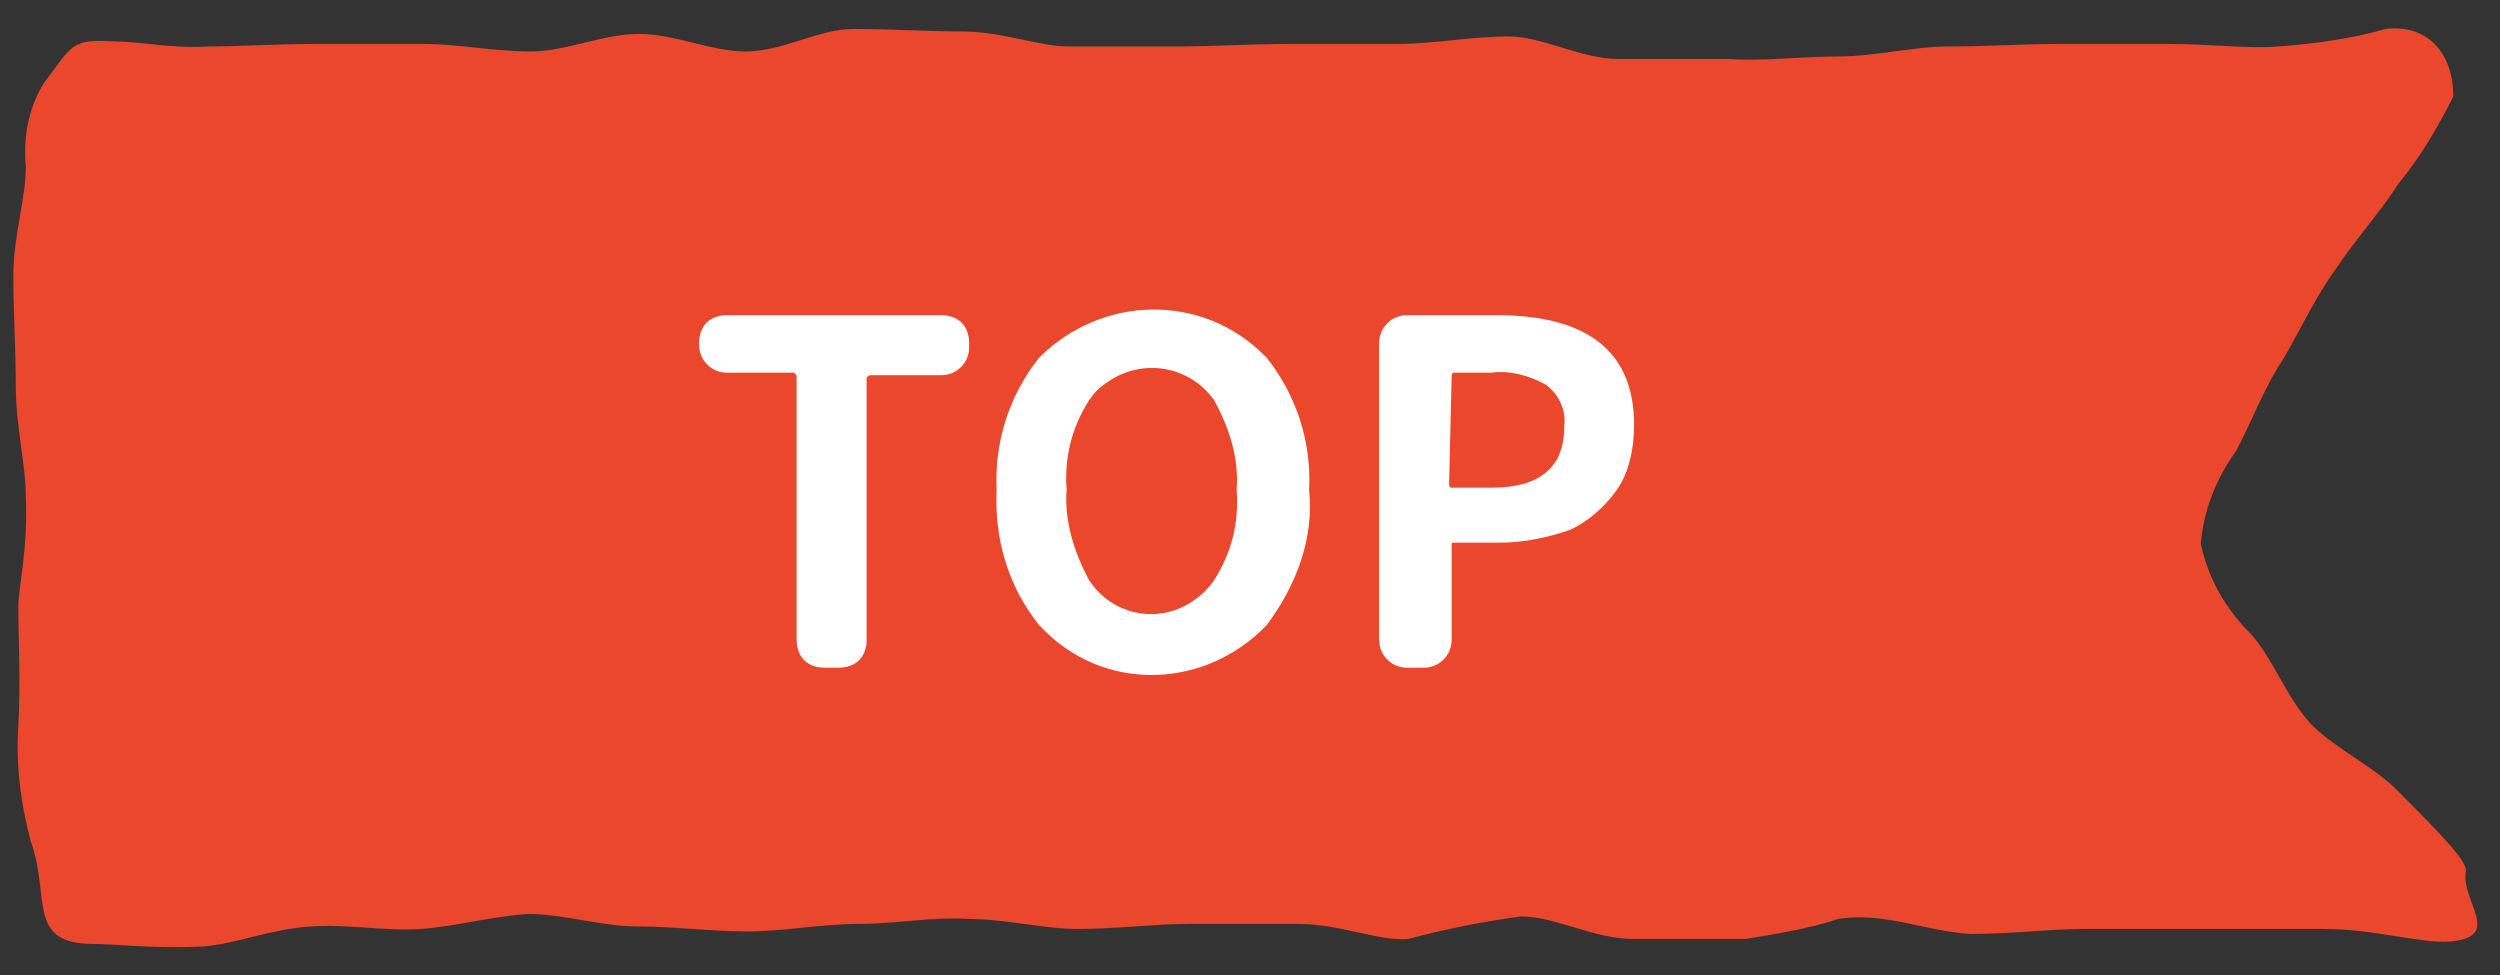
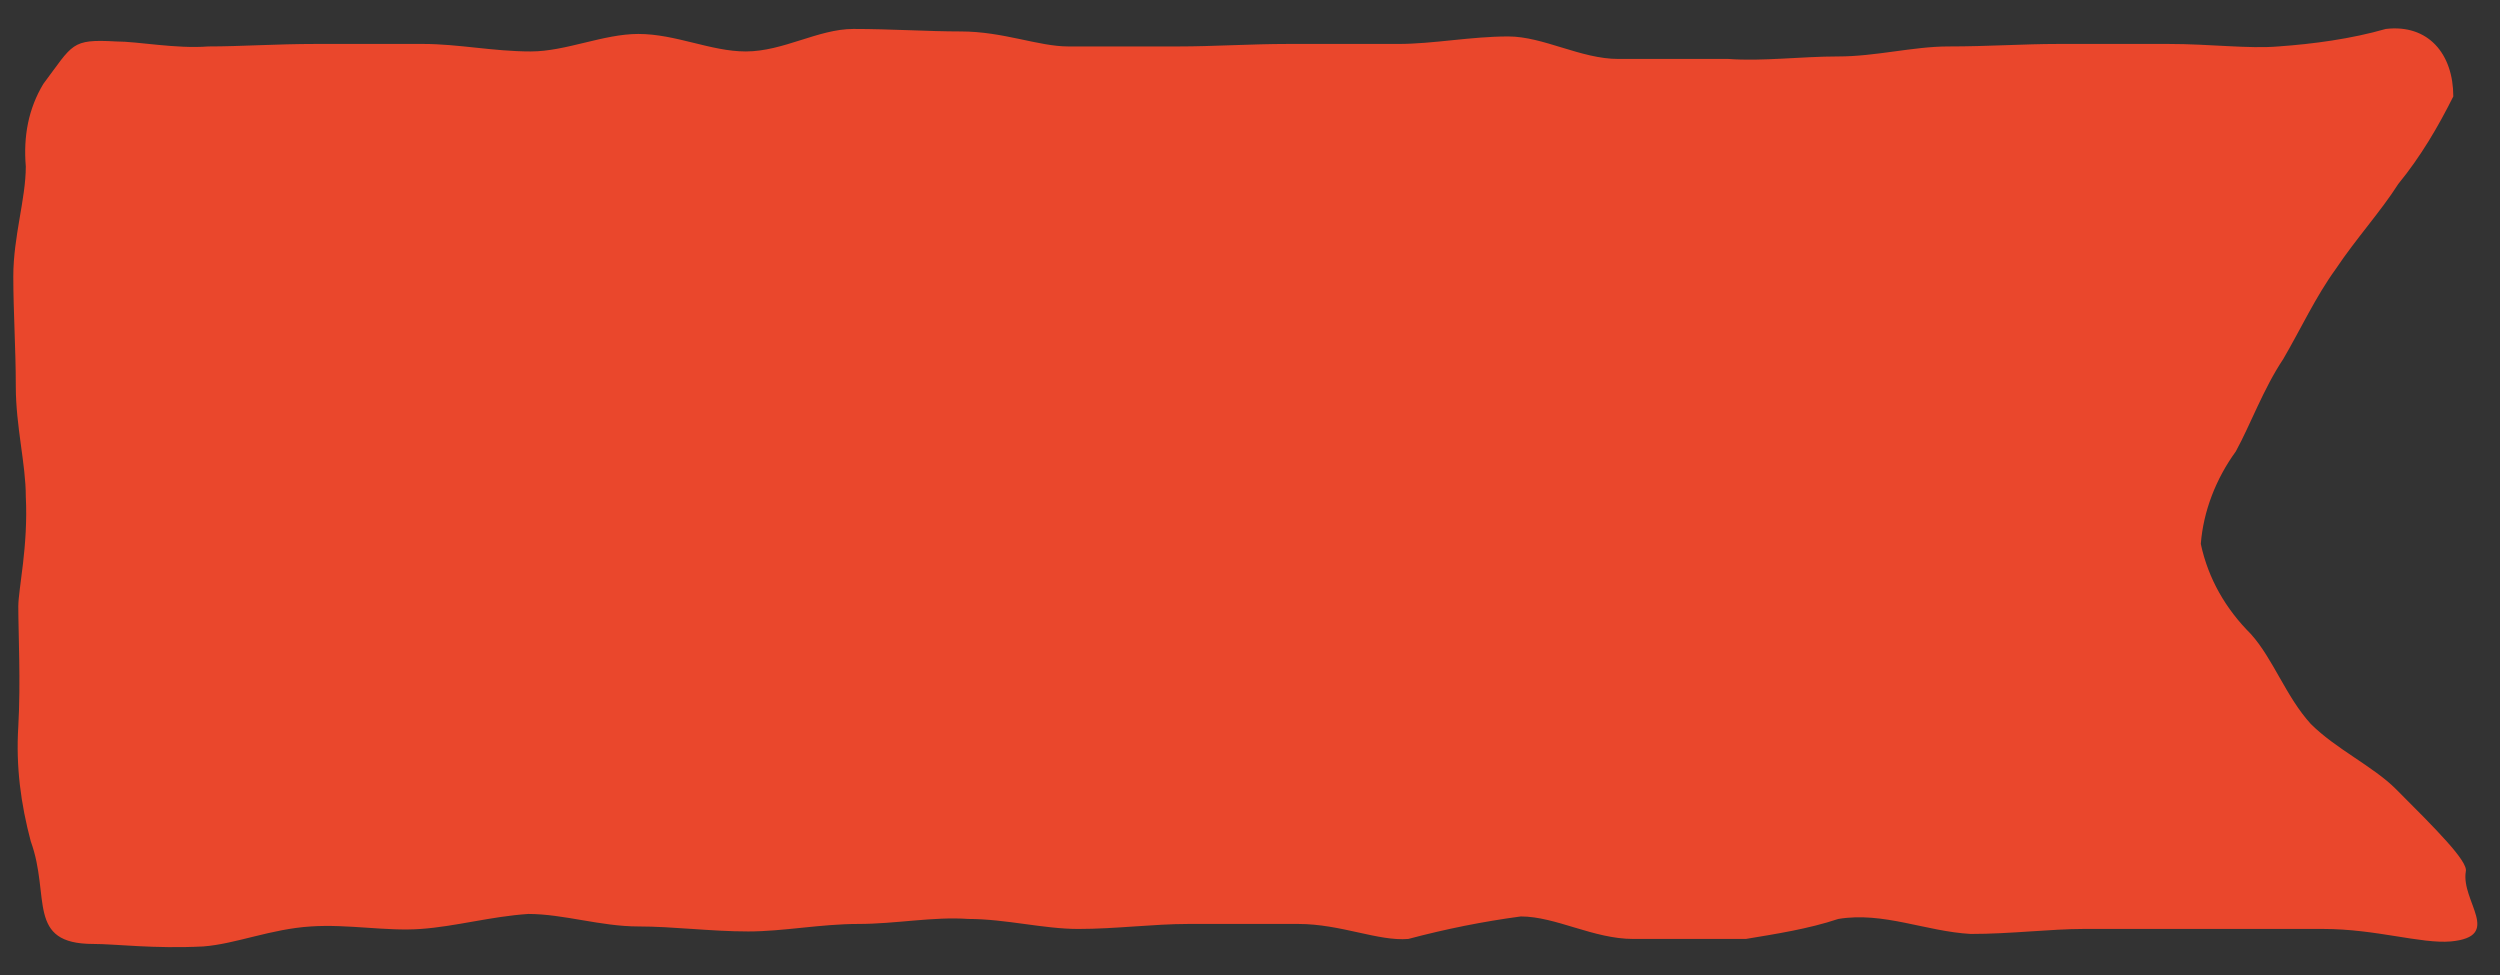
<svg xmlns="http://www.w3.org/2000/svg" version="1.1" id="圖層_1" x="0px" y="0px" viewBox="0 0 100 39" style="enable-background:new 0 0 100 39;" xml:space="preserve">
  <rect x="0" y="0" width="100" height="39" fill="#333333" stroke="none" />
  <style type="text/css">
	.st0{fill:#EA472C;}
	.st1{fill:#FFFFFF;}
</style>
  <g id="Group_929" transform="translate(-627.168 -2026.142)">
    <path id="Path_909" class="st0" d="M631.8,2027.8c-1.8-0.1-1.7,0.1-2.9,1.7c-0.6,1-0.8,2.1-0.7,3.3c0,1.3-0.5,2.8-0.5,4.4   c0,1.4,0.1,2.9,0.1,4.4c0,1.6,0.4,3.1,0.4,4.4c0.1,2-0.3,3.7-0.3,4.4c0,1.1,0.1,3,0,4.8c-0.1,1.6,0.1,3.1,0.5,4.6   c0.8,2.2-0.2,4.1,2.5,4.1c0.9,0,2.4,0.2,4.4,0.1c1.3-0.1,2.7-0.7,4.3-0.8c1.5-0.1,3,0.2,4.4,0.1c1.4-0.1,2.8-0.5,4.3-0.6   c1.4,0,2.9,0.5,4.4,0.5c1.4,0,2.9,0.2,4.4,0.2c1.4,0,2.9-0.3,4.4-0.3c1.5,0,3-0.3,4.4-0.2c1.5,0,3,0.4,4.4,0.4c1.5,0,3-0.2,4.4-0.2   c1.6,0,3.1,0,4.4,0c1.7,0,3.2,0.7,4.4,0.6c1.5-0.4,3-0.7,4.5-0.9c1.4,0,2.9,0.9,4.5,0.9c1.4,0,3,0,4.5,0c1.2-0.2,2.5-0.4,3.7-0.8   c1.8-0.3,3.5,0.5,5.3,0.6c1.6,0,3.2-0.2,4.5-0.2c2,0,3.6,0,4.5,0c1.8,0,3.5,0,5.1,0c2.1,0,3.9,0.6,5.1,0.5c2.1-0.2,0.4-1.6,0.6-2.8   c0.1-0.4-1.2-1.7-2.8-3.3c-0.9-0.9-2.4-1.6-3.4-2.6c-1-1.1-1.5-2.6-2.4-3.6c-1-1-1.7-2.2-2-3.6c0.1-1.3,0.6-2.6,1.4-3.7   c0.6-1.1,1.1-2.5,1.9-3.7c0.7-1.2,1.3-2.5,2.1-3.6c0.8-1.2,1.8-2.3,2.5-3.4c0.9-1.1,1.6-2.3,2.2-3.5c0-1.7-1-2.9-2.7-2.7   c-1.4,0.4-2.9,0.6-4.3,0.7c-1.2,0.1-2.7-0.1-4.4-0.1c-1.3,0-2.8,0-4.4,0c-1.4,0-2.8,0.1-4.4,0.1c-1.4,0-2.9,0.4-4.4,0.4   c-1.5,0-3,0.2-4.4,0.1c-1.5,0-3,0-4.4,0c-1.5,0-3-0.9-4.4-0.9c-1.5,0-3,0.3-4.4,0.3c-1.5,0-3,0-4.4,0c-1.5,0-3,0.1-4.4,0.1   c-1.5,0-3,0-4.4,0c-1.2,0-2.6-0.6-4.3-0.6c-1.3,0-2.8-0.1-4.3-0.1c-1.4,0-2.8,0.9-4.3,0.9c-1.4,0-2.8-0.7-4.3-0.7   c-1.4,0-2.9,0.7-4.3,0.7c-1.5,0-2.9-0.3-4.3-0.3c-1.5,0-2.9,0-4.3,0c-1.6,0-3,0.1-4.3,0.1C634.2,2028.1,632.7,2027.8,631.8,2027.8z   " />
    <g id="Group_866" transform="translate(645.033 2033.349)">
-       <path id="Path_910" class="st1" d="M15.1,19.5c-0.3,0-0.6-0.1-0.8-0.3C14.1,19,14,18.7,14,18.4V7.9c0-0.1,0-0.1-0.1-0.2    c0,0,0,0,0,0h-2.7c-0.6,0-1.1-0.5-1.1-1.1c0,0,0,0,0,0V6.5c0-0.3,0.1-0.6,0.3-0.8c0.2-0.2,0.5-0.3,0.8-0.3h8.6    c0.3,0,0.6,0.1,0.8,0.3c0.2,0.2,0.3,0.5,0.3,0.8v0.2c0,0.6-0.5,1.1-1.1,1.1c0,0,0,0,0,0H17c-0.1,0-0.1,0-0.2,0.1c0,0,0,0,0,0v10.5    c0,0.3-0.1,0.6-0.3,0.8c-0.2,0.2-0.5,0.3-0.8,0.3H15.1z" />
-       <path id="Path_911" class="st1" d="M32.8,17.8c-2.4,2.5-6.3,2.7-8.8,0.3c-0.1-0.1-0.2-0.2-0.3-0.3c-1.2-1.5-1.8-3.4-1.7-5.4    c-0.1-1.9,0.5-3.8,1.7-5.3c2.5-2.5,6.5-2.6,9-0.1c0,0,0.1,0.1,0.1,0.1c1.2,1.5,1.8,3.4,1.7,5.3C34.7,14.3,34,16.2,32.8,17.8z     M25.7,16c0.9,1.4,2.8,1.8,4.2,0.8c0.3-0.2,0.6-0.5,0.8-0.8c0.7-1.1,1-2.3,0.9-3.6c0.1-1.3-0.3-2.5-0.9-3.6    c-1-1.4-2.9-1.7-4.3-0.7c-0.3,0.2-0.5,0.4-0.7,0.7c-0.7,1.1-1,2.3-0.9,3.6C24.7,13.6,25.1,14.9,25.7,16z" />
-       <path id="Path_912" class="st1" d="M38.4,19.5c-0.6,0-1.1-0.5-1.1-1.1V6.5c0-0.6,0.5-1.1,1.1-1.1H42c3.7,0,5.5,1.5,5.5,4.4    c0,0.9-0.2,1.9-0.7,2.6c-0.5,0.7-1.2,1.3-1.9,1.6c-0.9,0.3-1.8,0.5-2.8,0.5h-1.8c-0.1,0-0.1,0-0.1,0.1c0,0,0,0,0,0v3.8    c0,0.6-0.5,1.1-1.1,1.1L38.4,19.5z M40.1,12.1c0,0.1,0,0.2,0.1,0.2h1.6c1.9,0,2.9-0.8,2.9-2.4c0.1-0.7-0.2-1.3-0.7-1.7    c-0.7-0.4-1.5-0.6-2.2-0.5h-1.5c-0.1,0-0.1,0.1-0.1,0.2L40.1,12.1z" />
-     </g>
+       </g>
  </g>
</svg>